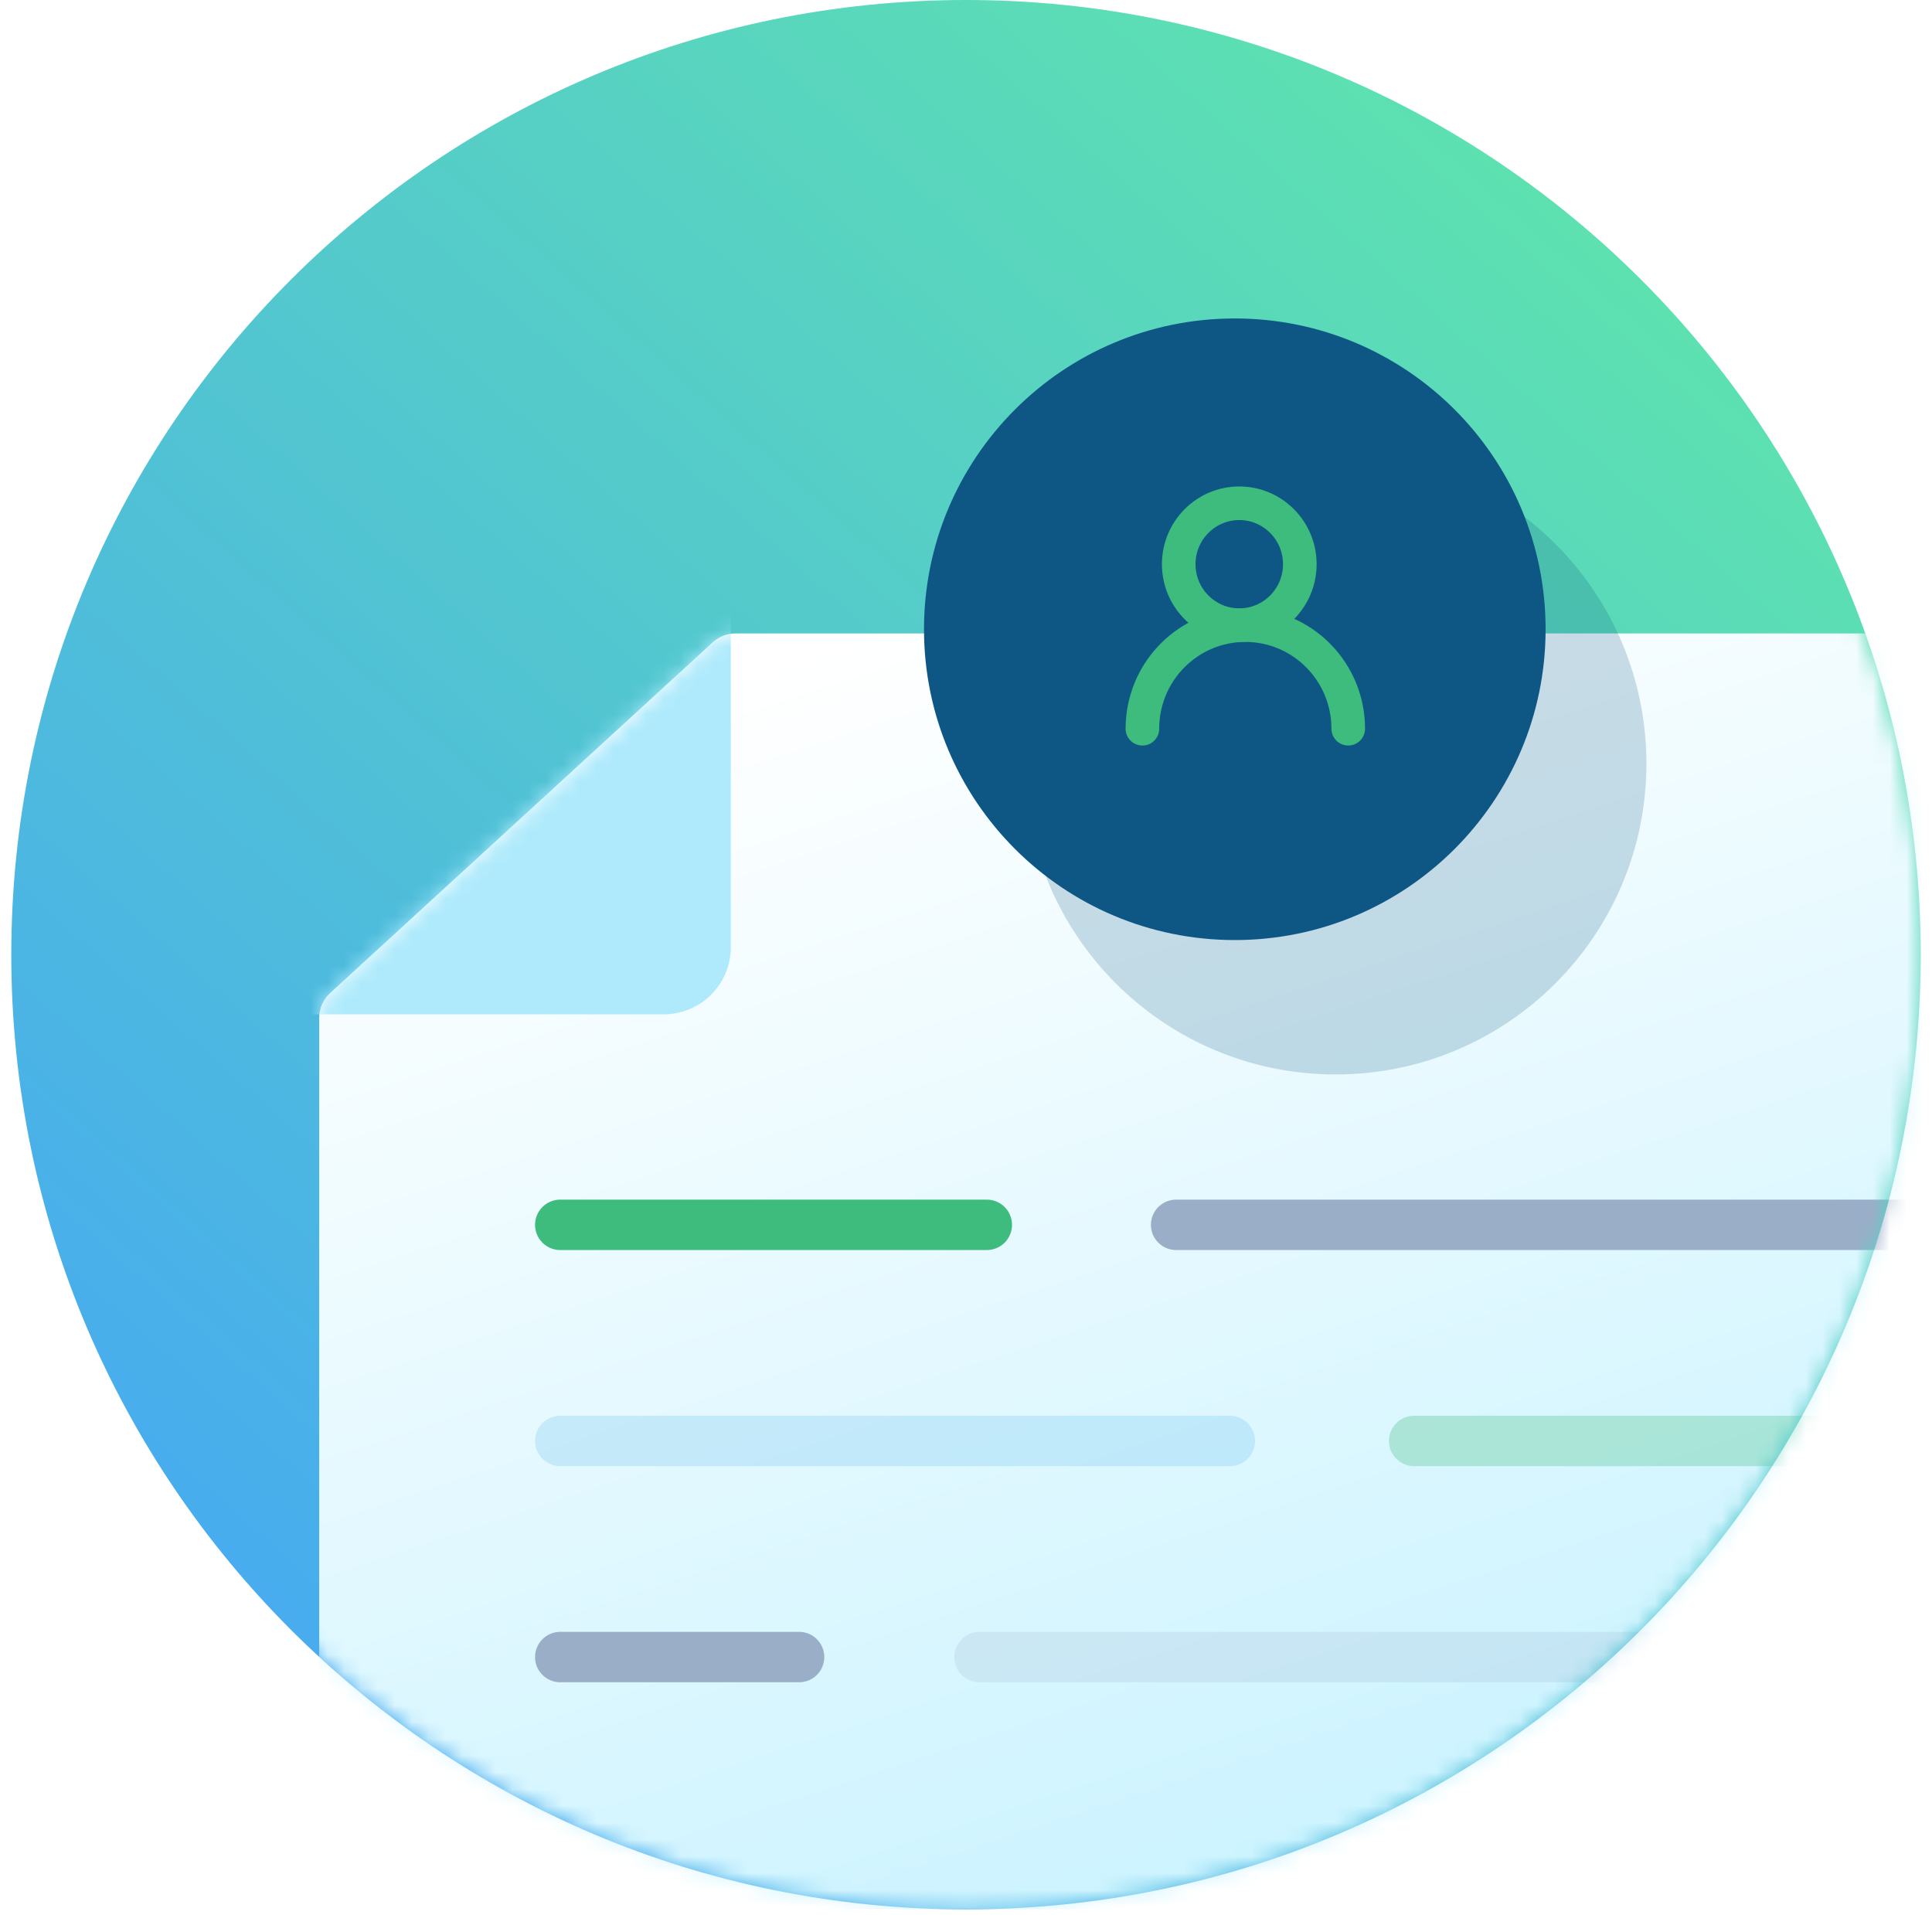
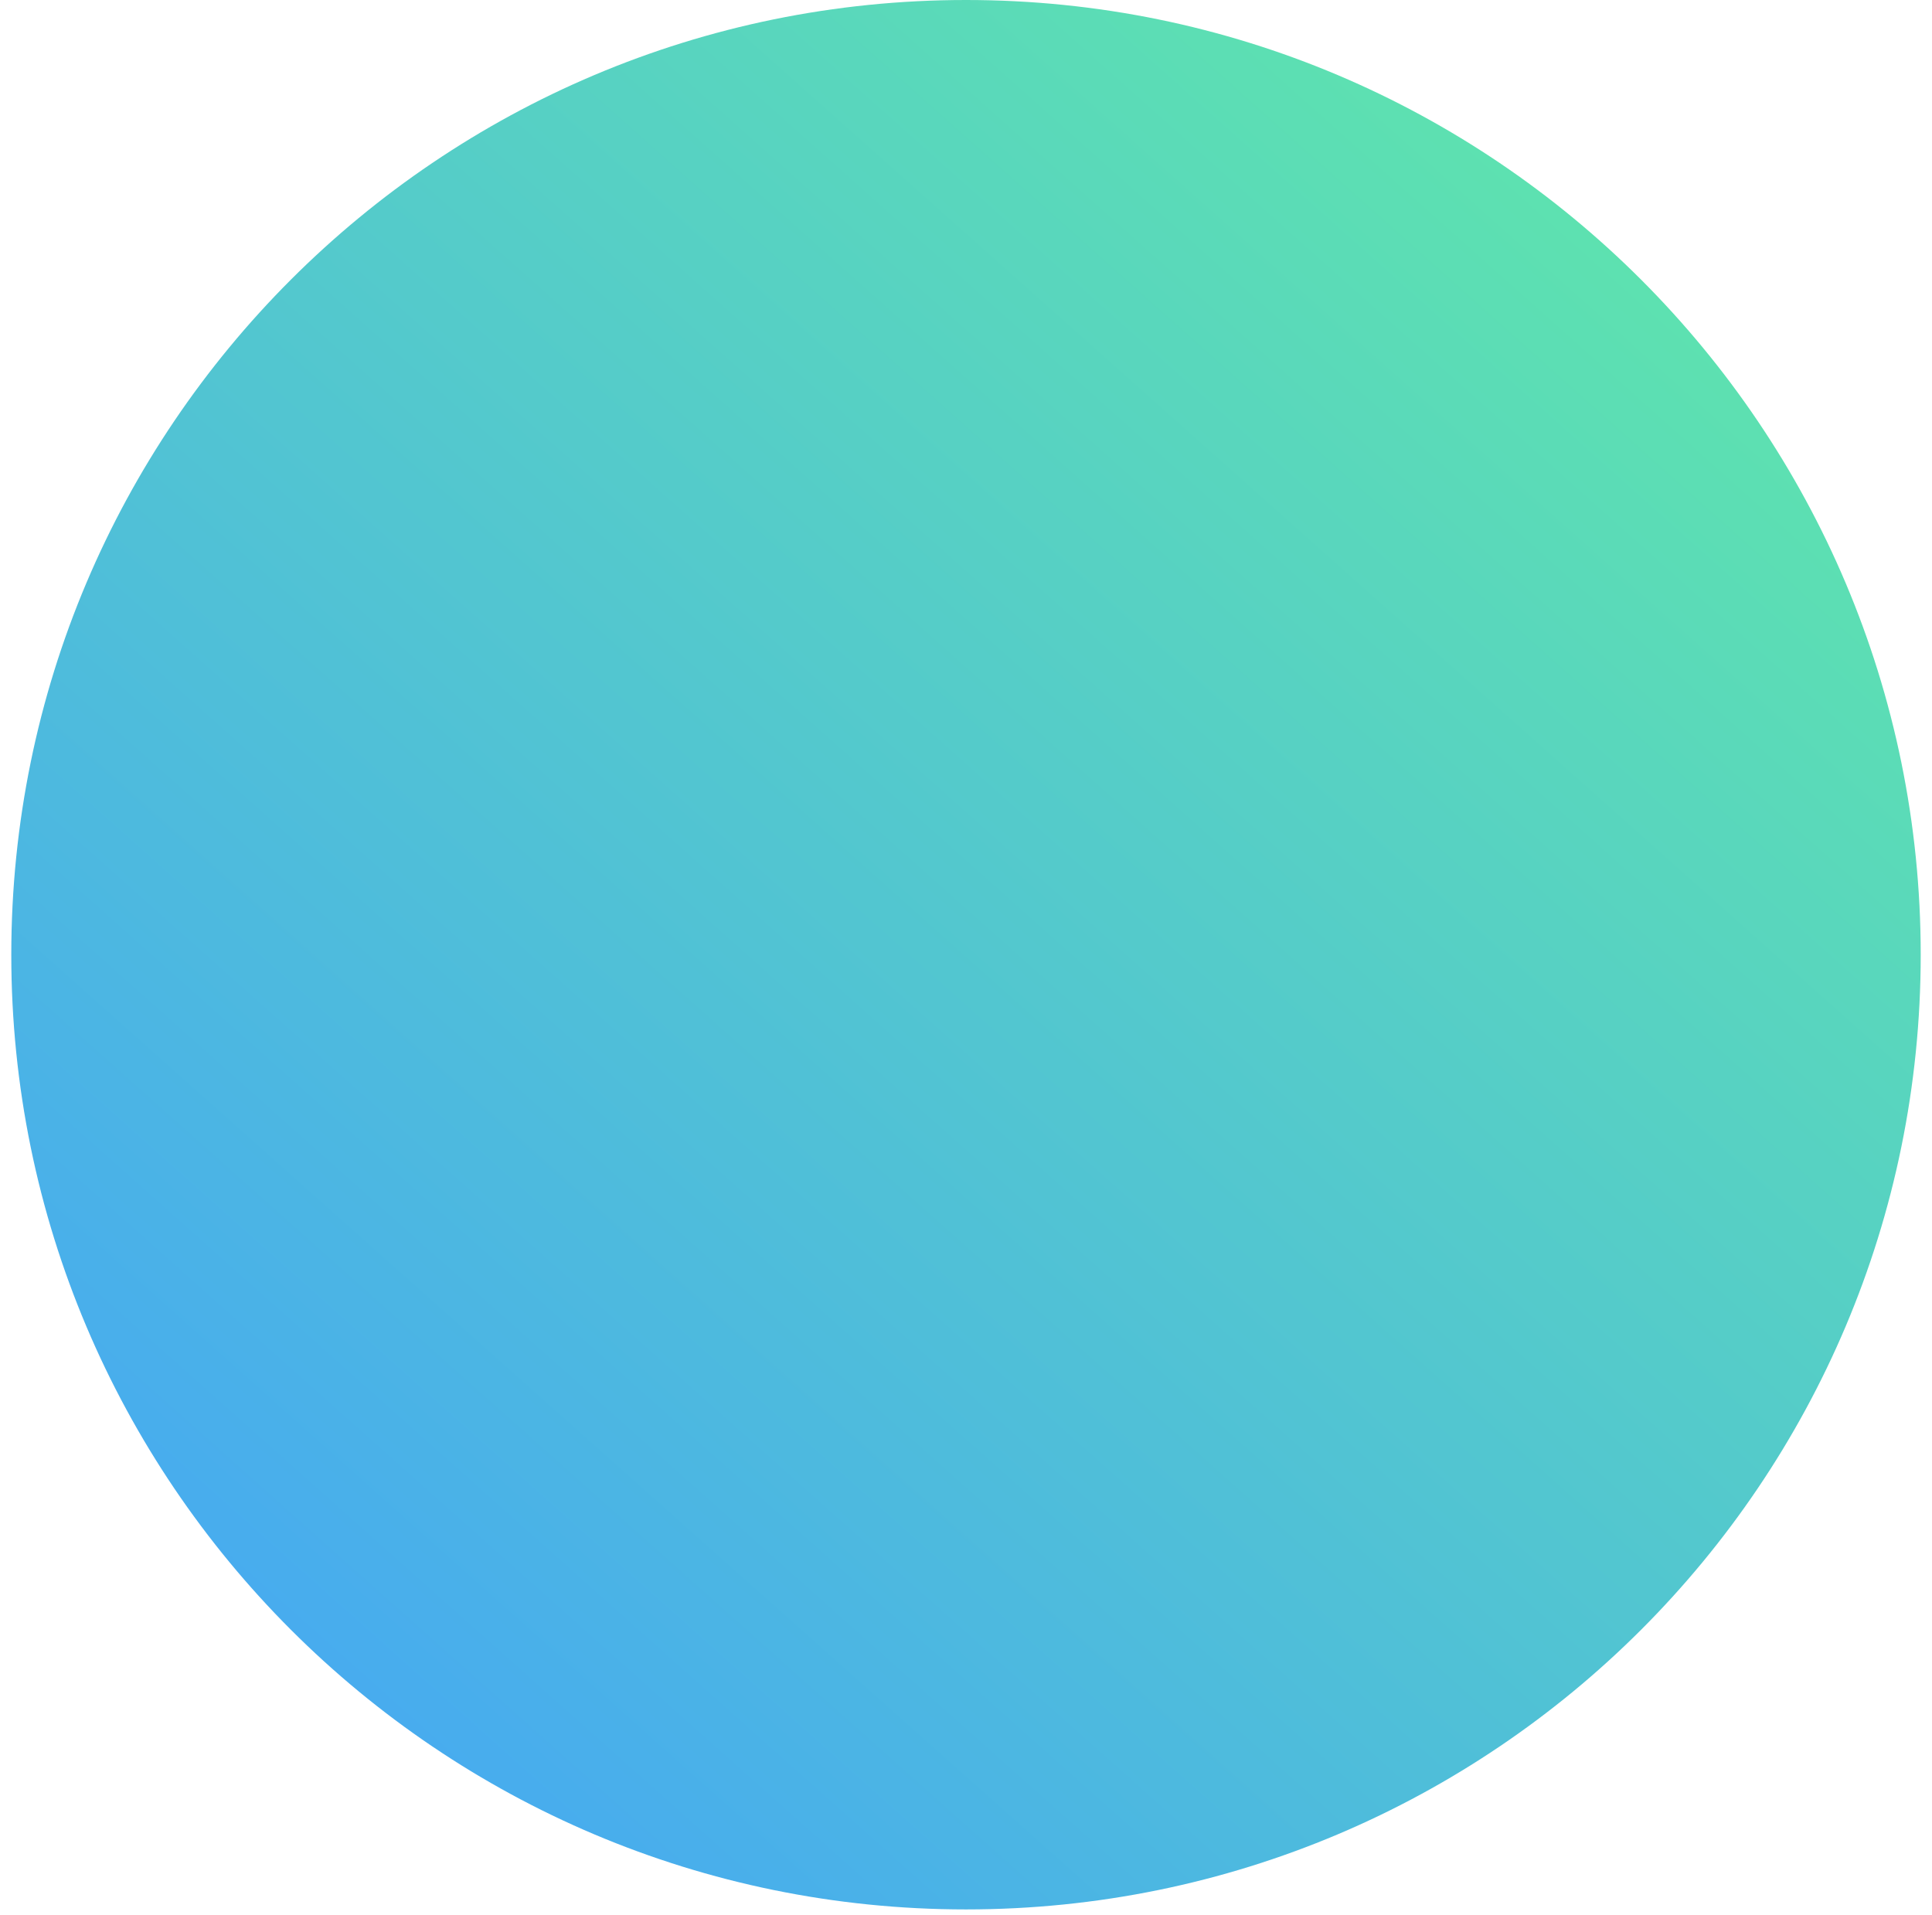
<svg xmlns="http://www.w3.org/2000/svg" width="115" height="114" viewBox="0 0 115 114" fill="none">
  <g clip-path="url(#clip0_81_15)">
    <path fill-rule="evenodd" clip-rule="evenodd" d="M57.5 0C26.115 0 0.672 25.443 0.672 56.828C0.672 88.213 26.115 113.656 57.5 113.656C88.885 113.656 114.328 88.213 114.328 56.828C114.328 25.443 88.885 0 57.5 0Z" fill="url(#paint0_linear_81_15)" />
    <mask id="mask0_81_15" style="mask-type:luminance" maskUnits="userSpaceOnUse" x="0" y="0" width="115" height="114">
-       <path fill-rule="evenodd" clip-rule="evenodd" d="M57.5 113.656C88.885 113.656 114.328 88.213 114.328 56.828C114.328 25.443 88.885 0 57.5 0C26.115 0 0.672 25.443 0.672 56.828C0.672 88.213 26.115 113.656 57.5 113.656Z" fill="white" />
-     </mask>
+       </mask>
    <g mask="url(#mask0_81_15)">
      <path fill-rule="evenodd" clip-rule="evenodd" d="M19 60.585C19 60.025 19.235 59.49 19.649 59.111L42.426 38.231C42.795 37.893 43.278 37.706 43.778 37.706H117.435C118.539 37.706 119.435 38.601 119.435 39.706V123.334C119.435 124.438 118.539 125.334 117.435 125.334H21C19.895 125.334 19 124.438 19 123.334V60.585Z" fill="url(#paint1_linear_81_15)" />
      <mask id="mask1_81_15" style="mask-type:alpha" maskUnits="userSpaceOnUse" x="19" y="37" width="101" height="89">
        <path fill-rule="evenodd" clip-rule="evenodd" d="M19 60.585C19 60.025 19.235 59.49 19.649 59.111L42.426 38.231C42.795 37.893 43.278 37.706 43.778 37.706H117.435C118.539 37.706 119.435 38.601 119.435 39.706V123.334C119.435 124.438 118.539 125.334 117.435 125.334H21C19.895 125.334 19 124.438 19 123.334V60.585Z" fill="url(#paint2_linear_81_15)" />
      </mask>
      <g mask="url(#mask1_81_15)">
        <path d="M18.5 35.377H43.5V56.377C43.5 58.587 41.709 60.377 39.5 60.377H18.5V35.377Z" fill="#AEEAFC" />
      </g>
      <g filter="url(#filter0_f_81_15)">
        <path fill-rule="evenodd" clip-rule="evenodd" d="M79.5 63.956C89.717 63.956 98 55.673 98 45.456C98 35.238 89.717 26.956 79.5 26.956C69.283 26.956 61 35.238 61 45.456C61 55.673 69.283 63.956 79.5 63.956Z" fill="#0E5785" fill-opacity="0.2" />
      </g>
      <path fill-rule="evenodd" clip-rule="evenodd" d="M73.5 55.956C83.717 55.956 92 47.673 92 37.456C92 27.238 83.717 18.956 73.5 18.956C63.283 18.956 55 27.238 55 37.456C55 47.673 63.283 55.956 73.5 55.956Z" fill="#0E5785" />
      <path fill-rule="evenodd" clip-rule="evenodd" d="M73.766 37.211C75.756 37.211 77.37 35.587 77.37 33.583C77.37 31.58 75.756 29.956 73.766 29.956C71.776 29.956 70.162 31.58 70.162 33.583C70.162 35.587 71.776 37.211 73.766 37.211Z" stroke="#3DBC7E" stroke-width="2" stroke-linecap="round" stroke-linejoin="round" />
      <path d="M80.252 43.377C80.252 39.971 77.51 37.21 74.126 37.21C70.743 37.21 68 39.971 68 43.377" stroke="#3DBC7E" stroke-width="2" stroke-linecap="round" stroke-linejoin="round" />
      <path d="M33.348 72.907H58.739" stroke="#3DBC7E" stroke-width="3" stroke-linecap="round" stroke-linejoin="round" />
      <path d="M70.007 72.907H119.529" stroke="#9AAEC8" stroke-width="3" stroke-linecap="round" stroke-linejoin="round" />
      <path d="M33.348 98.634H47.565" stroke="#9AAEC8" stroke-width="3" stroke-linecap="round" stroke-linejoin="round" />
      <path opacity="0.2" d="M58.304 98.634H100.652" stroke="#9AAEC8" stroke-width="3" stroke-linecap="round" stroke-linejoin="round" />
      <path opacity="0.2" d="M33.348 85.771H73.203" stroke="#49B0E9" stroke-width="3" stroke-linecap="round" stroke-linejoin="round" />
      <path opacity="0.3" d="M84.174 85.77H110.029" stroke="#3DBC7E" stroke-width="3" stroke-linecap="round" stroke-linejoin="round" />
    </g>
  </g>
  <defs>
    <filter id="filter0_f_81_15" x="53" y="18.956" width="53" height="53" filterUnits="userSpaceOnUse" color-interpolation-filters="sRGB">
      <feFlood flood-opacity="0" result="BackgroundImageFix" />
      <feBlend mode="normal" in="SourceGraphic" in2="BackgroundImageFix" result="shape" />
      <feGaussianBlur stdDeviation="4" result="effect1_foregroundBlur_81_15" />
    </filter>
    <linearGradient id="paint0_linear_81_15" x1="43.539" y1="-37.338" x2="-40.62" y2="57.097" gradientUnits="userSpaceOnUse">
      <stop stop-color="#5EE3AE" />
      <stop offset="1" stop-color="#46A8F3" />
    </linearGradient>
    <linearGradient id="paint1_linear_81_15" x1="131.747" y1="102.644" x2="104.792" y2="20.288" gradientUnits="userSpaceOnUse">
      <stop stop-color="#C6F2FF" />
      <stop offset="1" stop-color="white" />
    </linearGradient>
    <linearGradient id="paint2_linear_81_15" x1="131.747" y1="102.644" x2="104.792" y2="20.288" gradientUnits="userSpaceOnUse">
      <stop stop-color="#C6F2FF" />
      <stop offset="1" stop-color="white" />
    </linearGradient>
    <clipPath id="clip0_81_15">
      <rect width="113.656" height="113.656" fill="white" transform="translate(0.672)" />
    </clipPath>
  </defs>
</svg>